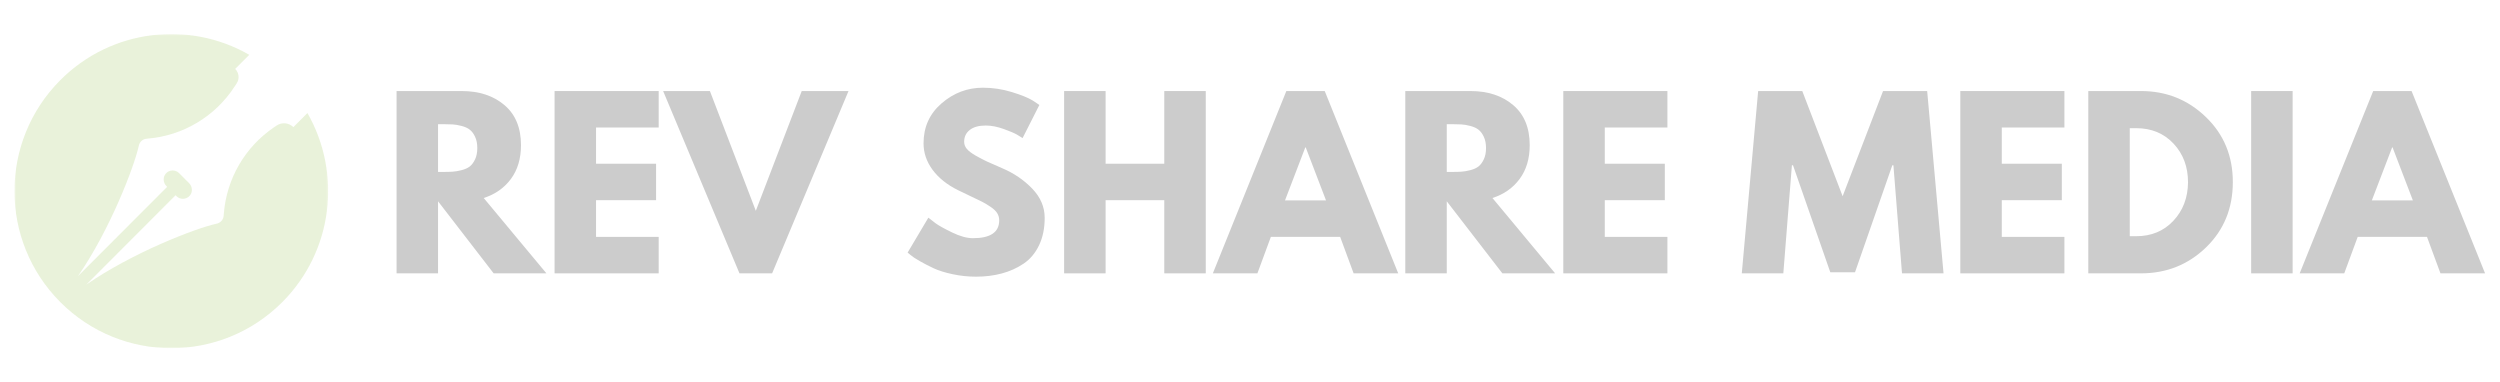
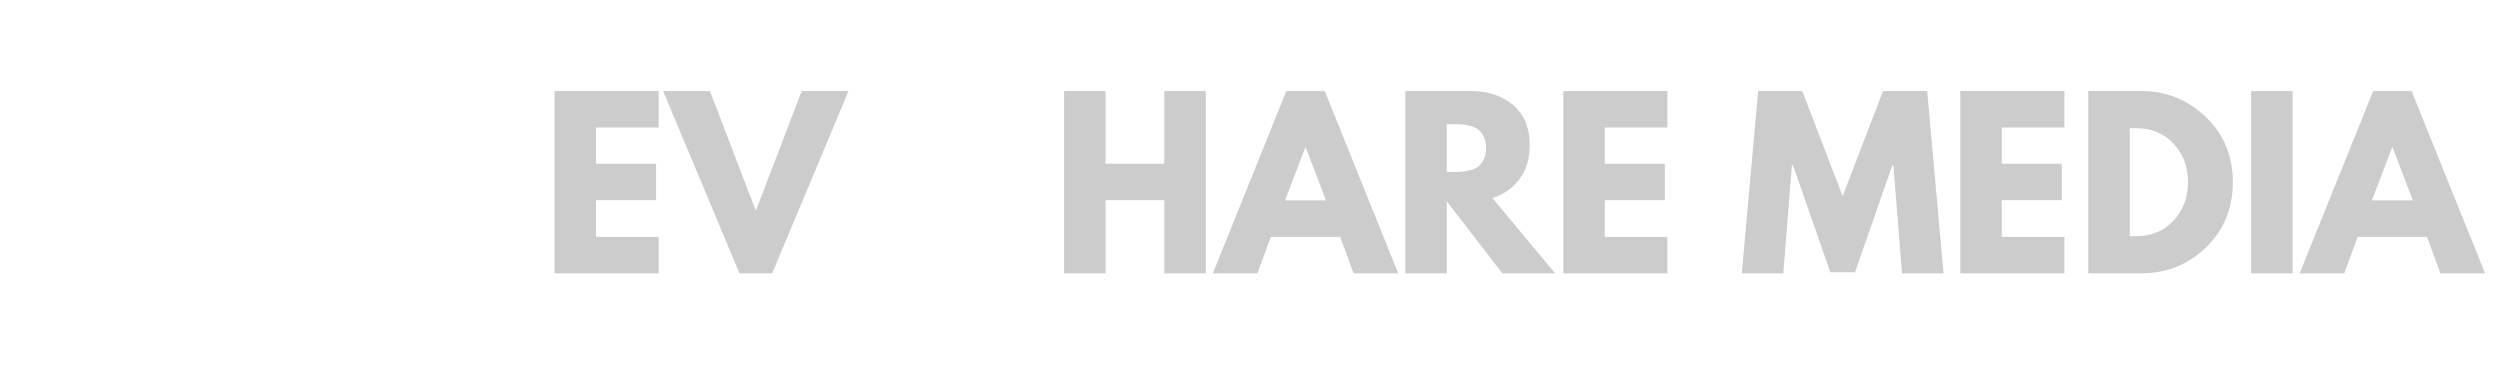
<svg xmlns="http://www.w3.org/2000/svg" width="1438" height="220" viewBox="0 0 1438 220" fill="none">
  <mask id="mask0_130_9" style="mask-type:luminance" maskUnits="userSpaceOnUse" x="8" y="19" width="181" height="182">
    <path d="M8.308 19.59H188.744V200.284H8.308V19.59Z" fill="white" />
  </mask>
  <g mask="url(#mask0_130_9)">
-     <path d="M176.831 65.021L168.731 73.132C166.144 70.542 162.081 70.167 159.064 72.236L157.358 73.396C140.867 84.688 130.354 102.84 128.752 122.778L128.641 124.125C128.468 126.347 126.852 128.174 124.674 128.646C112.351 131.306 75.812 145.535 49.661 163.715L100.992 112.312L101.519 112.84C103.634 114.958 107.115 114.875 109.12 112.59C110.95 110.5 110.715 107.306 108.759 105.34L107.303 103.889L102.989 99.569C100.874 97.451 97.4 97.535 95.396 99.826C93.565 101.91 93.794 105.104 95.756 107.069L96.152 107.472L44.827 158.868C63.024 132.604 77.192 96.09 79.848 83.757C80.319 81.576 82.143 79.958 84.362 79.785L84.758 79.75C105.208 78.104 123.738 67.042 134.924 49.812L136.151 47.931C137.851 45.306 137.49 41.854 135.285 39.639L143.384 31.528C108.912 11.722 64.182 16.562 34.737 46.049C-0.499 81.333 -0.499 138.542 34.737 173.819C69.966 209.104 127.095 209.104 162.33 173.819C191.776 144.333 196.609 99.535 176.831 65.021Z" fill="#95BF47" fill-opacity="0.2" />
-   </g>
-   <path d="M228.105 52.367H265.525C275.601 52.367 283.812 55.062 290.158 60.45C296.496 65.826 299.672 73.506 299.672 83.506C299.672 91.214 297.744 97.673 293.902 102.895C290.054 108.103 284.832 111.77 278.23 113.895L314.291 157.228H283.944L251.961 115.784V157.228H228.105V52.367ZM251.961 98.895H254.762C256.94 98.895 258.791 98.853 260.31 98.756C261.843 98.666 263.583 98.367 265.525 97.867C267.481 97.367 269.055 96.659 270.241 95.728C271.42 94.784 272.432 93.423 273.264 91.645C274.11 89.867 274.54 87.714 274.54 85.173C274.54 82.617 274.11 80.451 273.264 78.673C272.432 76.895 271.42 75.548 270.241 74.617C269.055 73.673 267.481 72.951 265.525 72.451C263.583 71.937 261.843 71.638 260.31 71.562C258.791 71.471 256.94 71.423 254.762 71.423H251.961V98.895Z" fill="black" fill-opacity="0.2" />
+     </g>
  <path d="M378.879 52.367V73.339H342.846V94.173H377.381V115.145H342.846V136.256H378.879V157.228H318.99V52.367H378.879Z" fill="black" fill-opacity="0.2" />
  <path d="M425.345 157.228L381.434 52.367H408.341L434.748 121.256L461.156 52.367H488.063L444.124 157.228H425.345Z" fill="black" fill-opacity="0.2" />
-   <path d="M565.368 50.45C571.027 50.45 576.561 51.283 581.984 52.95C587.4 54.603 591.422 56.228 594.051 57.839L597.851 60.367L588.198 79.422C587.435 78.922 586.381 78.277 585.035 77.478C583.683 76.665 581.138 75.582 577.407 74.228C573.69 72.881 570.223 72.2 567.005 72.2C563.024 72.2 559.959 73.054 557.795 74.756C555.646 76.443 554.578 78.721 554.578 81.589C554.578 83.034 555.084 84.381 556.103 85.617C557.116 86.839 558.85 88.159 561.291 89.561C563.746 90.95 565.902 92.075 567.754 92.922C569.619 93.756 572.504 95.027 576.408 96.728C583.177 99.603 588.947 103.52 593.718 108.478C598.503 113.443 600.902 119.054 600.902 125.311C600.902 131.332 599.82 136.589 597.657 141.089C595.507 145.575 592.553 149.089 588.78 151.645C585.008 154.186 580.833 156.061 576.27 157.284C571.7 158.52 566.755 159.145 561.429 159.145C556.859 159.145 552.372 158.672 547.976 157.728C543.572 156.804 539.883 155.645 536.908 154.256C533.947 152.853 531.284 151.471 528.919 150.117C526.547 148.77 524.82 147.617 523.732 146.672L522.067 145.284L533.995 125.2C535.008 126.054 536.409 127.138 538.184 128.45C539.959 129.749 543.108 131.499 547.643 133.7C552.171 135.909 556.173 137.006 559.654 137.006C569.709 137.006 574.744 133.582 574.744 126.728C574.744 125.284 574.384 123.95 573.662 122.728C572.941 121.492 571.672 120.256 569.862 119.034C568.045 117.811 566.436 116.839 565.035 116.117C563.648 115.395 561.36 114.297 558.184 112.811C555.022 111.332 552.671 110.2 551.138 109.422C544.793 106.297 539.883 102.381 536.409 97.672C532.948 92.971 531.221 87.909 531.221 82.478C531.221 73.075 534.689 65.388 541.624 59.422C548.558 53.443 556.471 50.45 565.368 50.45Z" fill="black" fill-opacity="0.2" />
  <path d="M635.939 115.145V157.228H612.083V52.367H635.939V94.173H669.697V52.367H693.553V157.228H669.697V115.145H635.939Z" fill="black" fill-opacity="0.2" />
  <path d="M761.984 52.367L804.258 157.228H778.6L770.86 136.256H730.999L723.26 157.228H697.629L739.903 52.367H761.984ZM762.733 115.284L751.055 84.784H750.805L739.127 115.284H762.733Z" fill="black" fill-opacity="0.2" />
  <path d="M808.324 52.367H845.745C855.821 52.367 864.032 55.062 870.377 60.45C876.715 65.826 879.892 73.506 879.892 83.506C879.892 91.214 877.964 97.673 874.122 102.895C870.273 108.103 865.051 111.77 858.449 113.895L894.51 157.228H864.163L832.18 115.784V157.228H808.324V52.367ZM832.18 98.895H834.982C837.159 98.895 839.011 98.853 840.53 98.756C842.062 98.666 843.803 98.367 845.745 97.867C847.7 97.367 849.274 96.659 850.46 95.728C851.639 94.784 852.652 93.423 853.484 91.645C854.33 89.867 854.76 87.714 854.76 85.173C854.76 82.617 854.33 80.451 853.484 78.673C852.652 76.895 851.639 75.548 850.46 74.617C849.274 73.673 847.7 72.951 845.745 72.451C843.803 71.937 842.062 71.638 840.53 71.562C839.011 71.471 837.159 71.423 834.982 71.423H832.18V98.895Z" fill="black" fill-opacity="0.2" />
  <path d="M959.099 52.367V73.339H923.066V94.173H957.601V115.145H923.066V136.256H959.099V157.228H899.21V52.367H959.099Z" fill="black" fill-opacity="0.2" />
  <path d="M1094.03 157.228L1089.09 95.062H1088.46L1067.01 156.589H1052.78L1031.34 95.062H1030.7L1025.77 157.228H1001.88L1011.29 52.367H1036.67L1059.88 112.867L1083.13 52.367H1108.51L1117.92 157.228H1094.03Z" fill="black" fill-opacity="0.2" />
  <path d="M1187.45 52.367V73.339H1151.42V94.173H1185.96V115.145H1151.42V136.256H1187.45V157.228H1127.57V52.367H1187.45Z" fill="black" fill-opacity="0.2" />
  <path d="M1201.19 52.367H1231.51C1246.06 52.367 1258.5 57.353 1268.82 67.312C1279.15 77.256 1284.32 89.728 1284.32 104.728C1284.32 119.826 1279.18 132.353 1268.9 142.312C1258.62 152.256 1246.15 157.228 1231.51 157.228H1201.19V52.367ZM1225.04 135.867H1228.73C1237.44 135.867 1244.56 132.923 1250.09 127.034C1255.64 121.145 1258.46 113.756 1258.55 104.867C1258.55 95.964 1255.78 88.548 1250.23 82.617C1244.68 76.694 1237.51 73.728 1228.73 73.728H1225.04V135.867Z" fill="black" fill-opacity="0.2" />
  <path d="M1318.72 52.367V157.228H1294.87V52.367H1318.72Z" fill="black" fill-opacity="0.2" />
  <path d="M1387.14 52.367L1429.41 157.228H1403.75L1396.01 136.256H1356.15L1348.41 157.228H1322.78L1365.06 52.367H1387.14ZM1387.89 115.284L1376.21 84.784H1375.96L1364.28 115.284H1387.89Z" fill="black" fill-opacity="0.2" />
</svg>